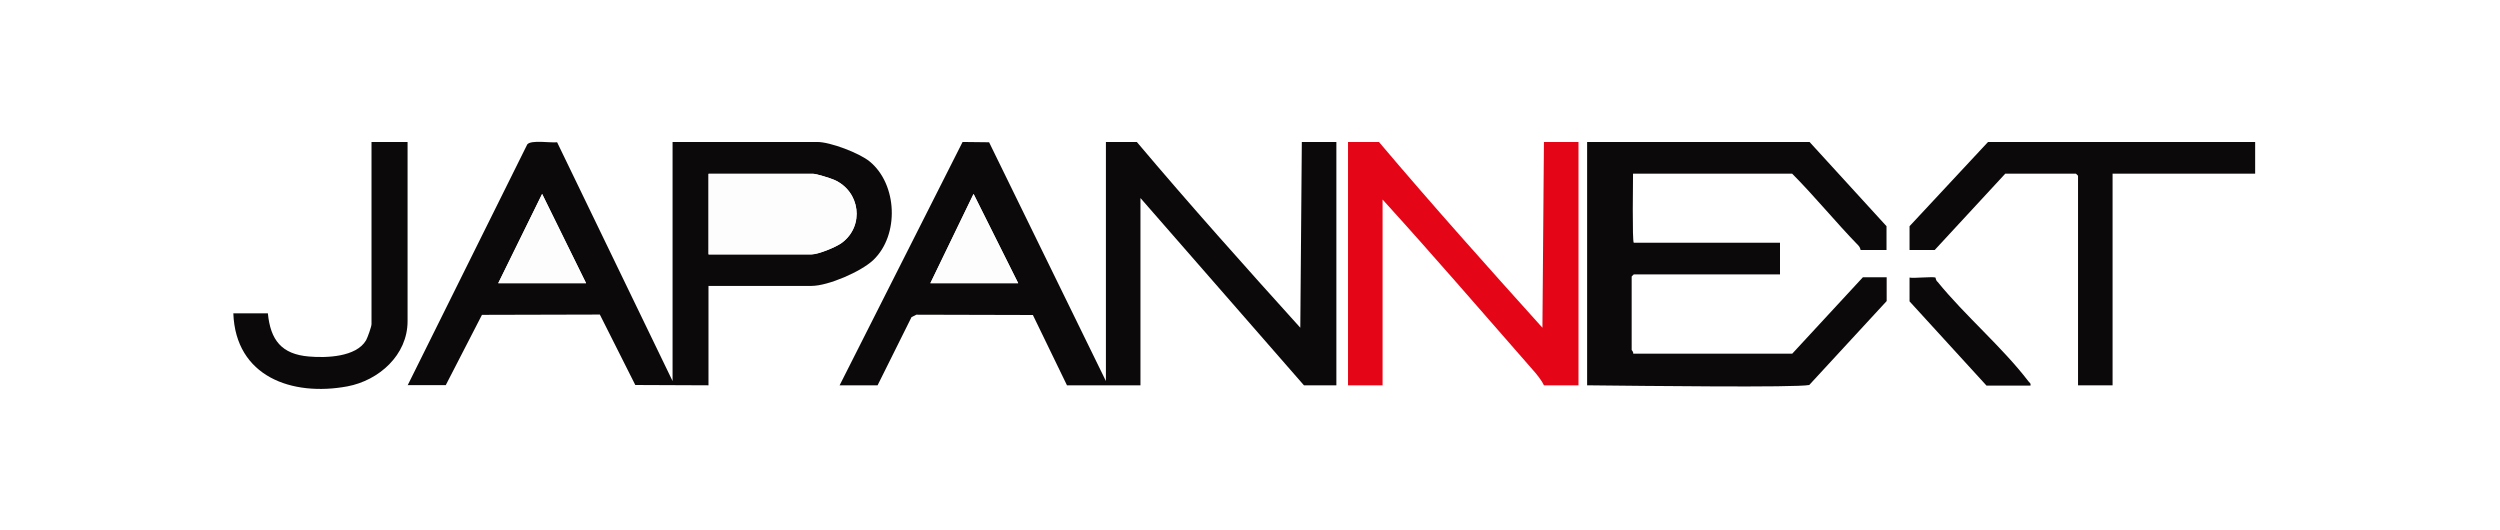
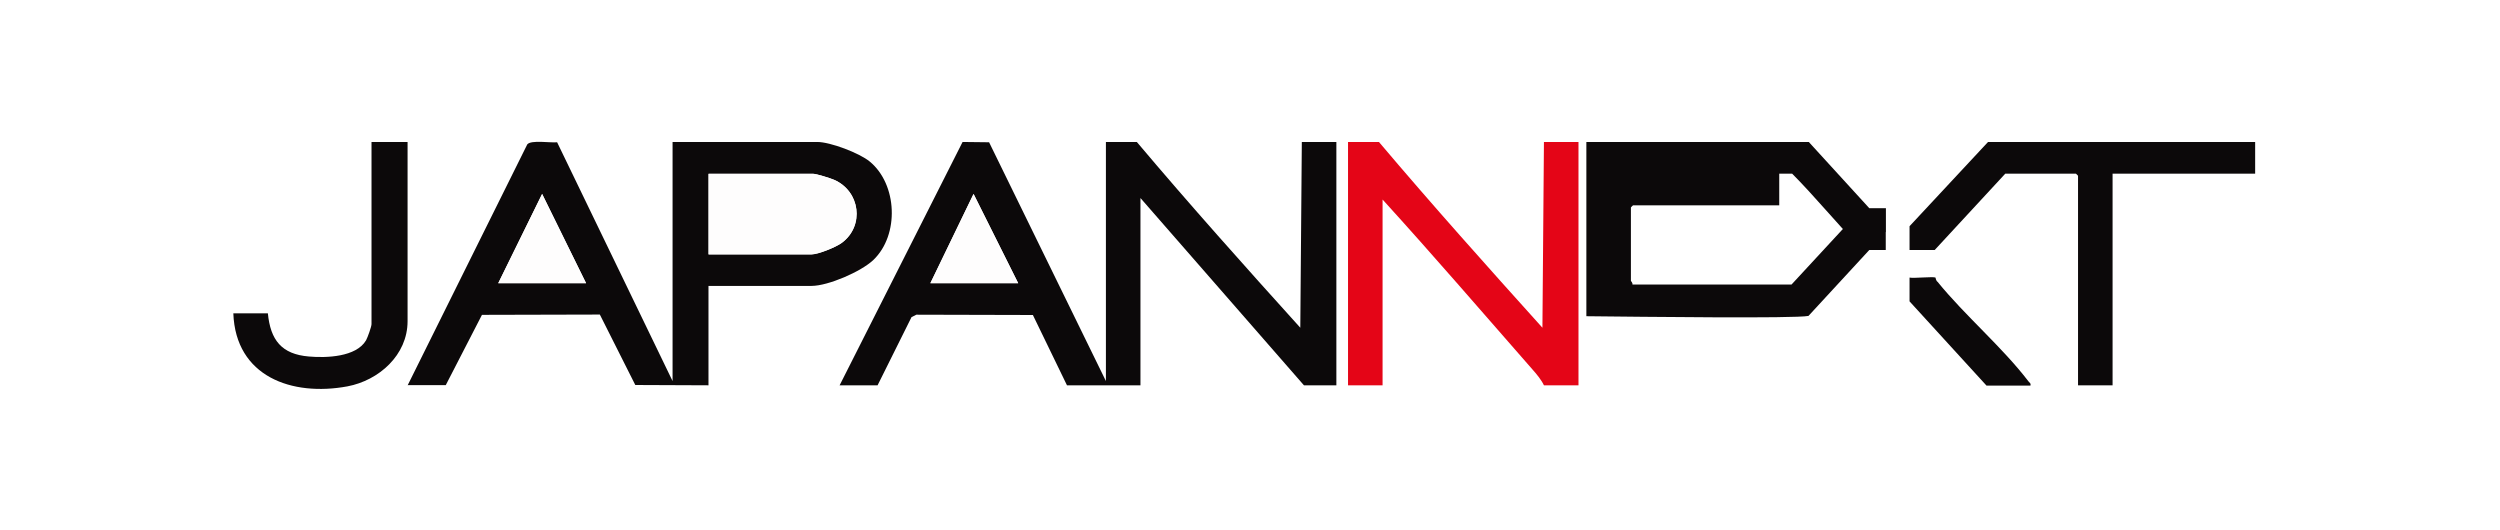
<svg xmlns="http://www.w3.org/2000/svg" id="_レイヤー_2" data-name="レイヤー 2" viewBox="0 0 165 35">
  <defs>
    <style>
      .cls-1 {
        fill: #fefdfd;
      }

      .cls-2 {
        fill: #e40517;
      }

      .cls-3 {
        fill: #fff;
      }

      .cls-4 {
        fill: #0c090a;
      }
    </style>
  </defs>
  <g id="hdft">
    <rect class="cls-3" width="165" height="35" />
-     <path class="cls-1" d="M26.9,9.37h-2.38v12.02c0,.17-.26.89-.36,1.07-.65,1.11-2.63,1.17-3.77,1.07-1.81-.15-2.54-1.09-2.71-2.85h-2.28c.15,4.18,3.87,5.5,7.53,4.82,2.07-.38,3.97-2.05,3.97-4.3v-11.83ZM26.9,25.44h2.52l2.39-4.64,7.78-.02,2.34,4.65,4.83.02v-6.56h6.8c1.1,0,3.28-.94,4.08-1.71,1.73-1.65,1.59-5-.24-6.5-.69-.56-2.6-1.29-3.46-1.29h-9.55v15.78l-7.62-15.76c-.43.05-1.73-.18-1.97.14l-7.9,15.91ZM55.41,25.44h2.52l2.24-4.5.32-.16,7.69.02,2.25,4.64h4.85v-12.36l10.79,12.36h2.14V9.37h-2.28l-.1,12.26c-3.65-4.04-7.27-8.1-10.79-12.26h-2.04v15.78s-7.71-15.76-7.71-15.76l-1.75-.02-8.12,16.07ZM91.01,9.37h-2.04v16.06h2.28v-12.26c3.34,3.67,6.6,7.46,9.88,11.2.27.31.6.71.77,1.06h2.28V9.37h-2.28l-.1,12.26c-3.64-4.04-7.26-8.1-10.79-12.26ZM124.51,16.5v-1.57l-5.08-5.56h-14.68v16.06c3.75.03,13.77.15,14.66-.02l5.11-5.54v-1.57h-1.57l-4.66,5.04h-10.5c.03-.09-.1-.21-.1-.24v-4.85s.13-.14.14-.14h9.65v-2.09h-9.65c-.1,0-.04-4.32-.05-4.56h10.5c1.51,1.53,2.87,3.21,4.38,4.75.11.11.12.29.14.29h1.71ZM148.84,9.37h-17.63l-5.18,5.56v1.57h1.66l4.66-5.04h4.66s.14.13.14.14v13.83h2.28v-13.97h9.41v-2.09ZM127.74,18.31c-.13-.08-1.43.06-1.71,0v1.57l5.08,5.56h2.9c.04-.17-.07-.19-.14-.29-1.72-2.24-4.19-4.34-5.99-6.56-.1-.04-.12-.28-.14-.29Z" />
    <path class="cls-4" d="M55.41,25.44l8.12-16.07,1.75.02,7.71,15.76v-15.78h2.04c3.51,4.16,7.14,8.22,10.79,12.26l.1-12.26h2.28v16.06h-2.14l-10.79-12.36v12.36h-4.85l-2.25-4.64-7.69-.02-.32.16-2.24,4.5h-2.52ZM67.2,18.69l-2.94-5.89-2.85,5.89h5.8Z" />
    <path class="cls-4" d="M26.9,25.44l7.9-15.91c.25-.31,1.54-.09,1.97-.14l7.62,15.76v-15.78h9.55c.86,0,2.78.73,3.46,1.29,1.83,1.5,1.97,4.85.24,6.5-.81.77-2.99,1.71-4.08,1.71h-6.8v6.56l-4.83-.02-2.34-4.65-7.78.02-2.39,4.64h-2.52ZM46.76,16.79h6.8c.45,0,1.62-.48,2-.76,1.53-1.13,1.21-3.41-.5-4.16-.26-.11-1.17-.4-1.4-.4h-6.89v5.32ZM38.68,18.69l-2.9-5.89-2.9,5.89h5.8Z" />
-     <path class="cls-4" d="M124.51,16.5h-1.71s-.03-.18-.14-.29c-1.5-1.54-2.86-3.22-4.38-4.75h-10.5c0,.24-.06,4.56.05,4.56h9.65v2.09h-9.65s-.14.13-.14.14v4.85s.13.14.1.24h10.5l4.66-5.04h1.57v1.57l-5.11,5.54c-.89.18-10.91.06-14.66.02V9.37h14.68l5.08,5.56v1.57Z" />
+     <path class="cls-4" d="M124.51,16.5h-1.71s-.03-.18-.14-.29c-1.5-1.54-2.86-3.22-4.38-4.75h-10.5h9.65v2.09h-9.65s-.14.13-.14.14v4.85s.13.14.1.24h10.5l4.66-5.04h1.57v1.57l-5.11,5.54c-.89.18-10.91.06-14.66.02V9.37h14.68l5.08,5.56v1.57Z" />
    <path class="cls-2" d="M91.01,9.37c3.52,4.16,7.15,8.22,10.79,12.26l.1-12.26h2.28v16.06h-2.28c-.17-.36-.5-.76-.77-1.06-3.28-3.74-6.54-7.53-9.88-11.2v12.26h-2.28V9.37h2.04Z" />
    <path class="cls-4" d="M148.84,9.37v2.09h-9.41v13.97h-2.28v-13.83s-.13-.14-.14-.14h-4.66l-4.66,5.04h-1.66v-1.57l5.18-5.56h17.63Z" />
    <path class="cls-4" d="M26.9,9.37v11.83c0,2.24-1.9,3.91-3.97,4.3-3.66.68-7.38-.64-7.53-4.82h2.28c.17,1.76.9,2.7,2.71,2.85,1.14.1,3.12.04,3.77-1.07.1-.18.36-.9.36-1.07v-12.02h2.38Z" />
    <path class="cls-4" d="M127.74,18.31s.04.24.14.29c1.8,2.22,4.28,4.32,5.99,6.56.07.1.18.12.14.29h-2.9l-5.08-5.56v-1.57c.28.06,1.58-.08,1.71,0Z" />
    <polygon class="cls-1" points="67.2 18.69 61.4 18.69 64.25 12.8 67.2 18.69" />
    <path class="cls-1" d="M46.76,16.79v-5.32h6.89c.23,0,1.15.29,1.4.4,1.71.75,2.02,3.03.5,4.16-.38.28-1.55.76-2,.76h-6.8Z" />
    <polygon class="cls-1" points="38.68 18.69 32.89 18.69 35.78 12.8 38.68 18.69" />
  </g>
</svg>